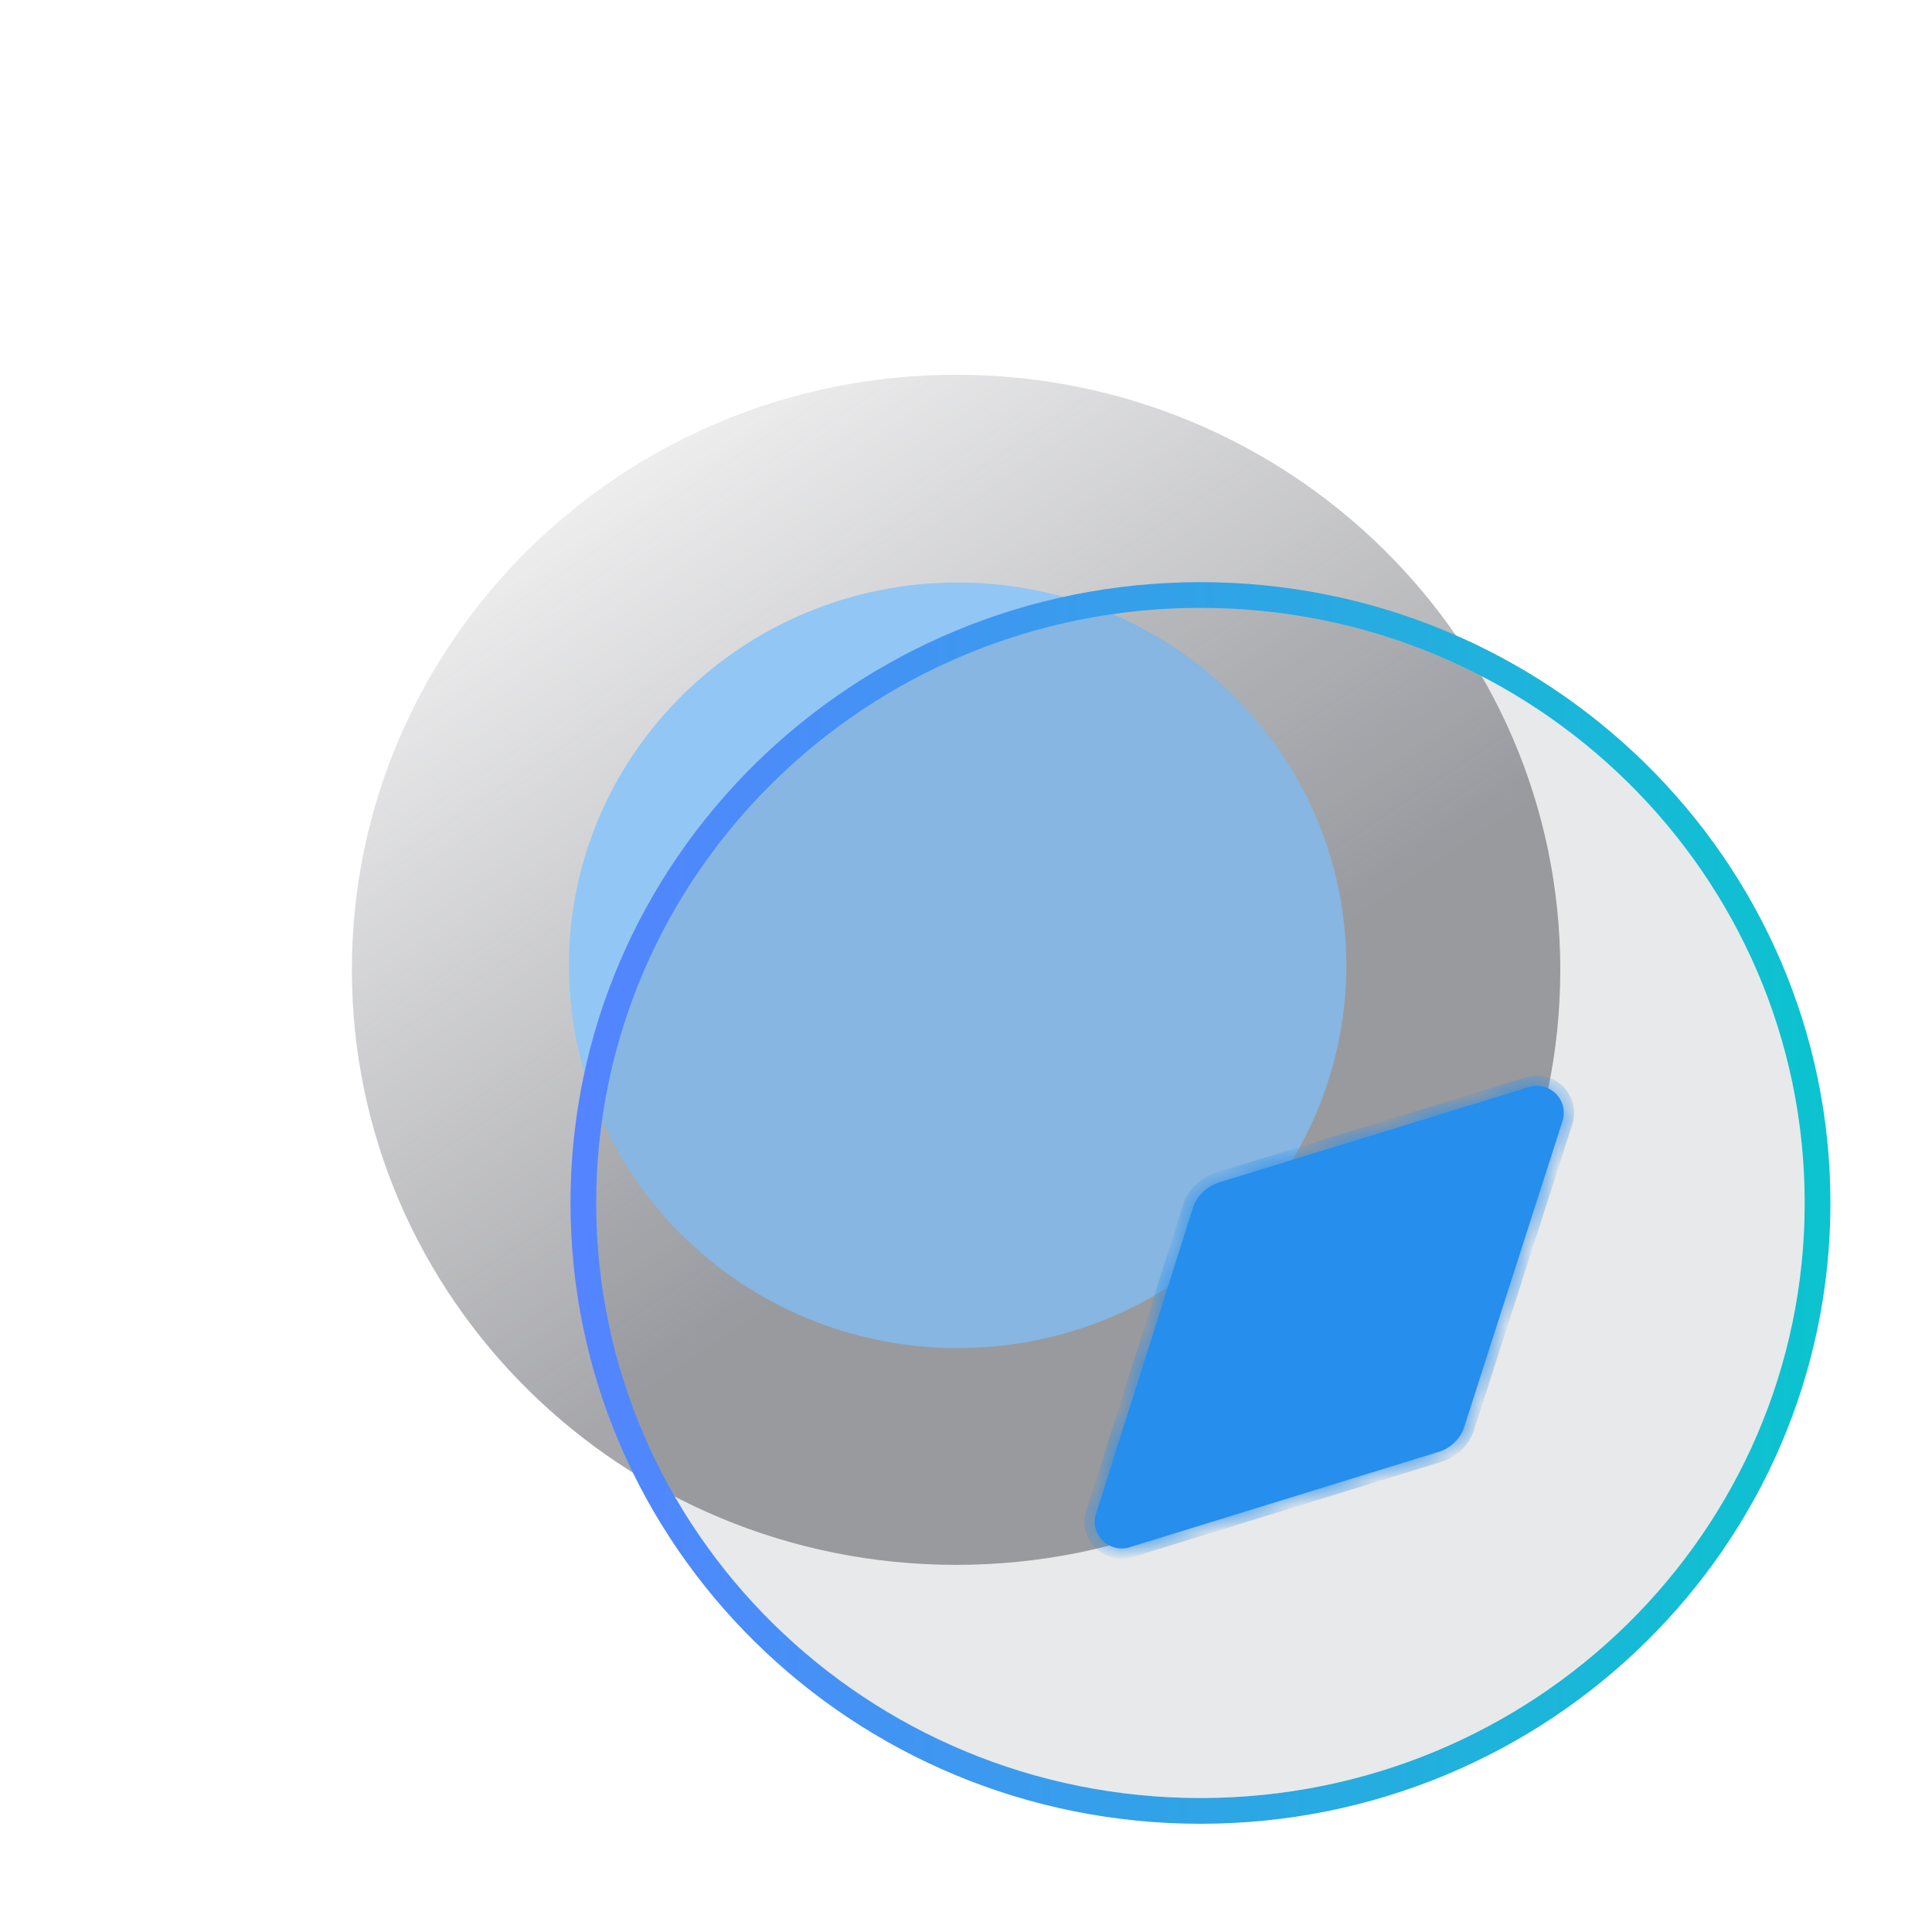
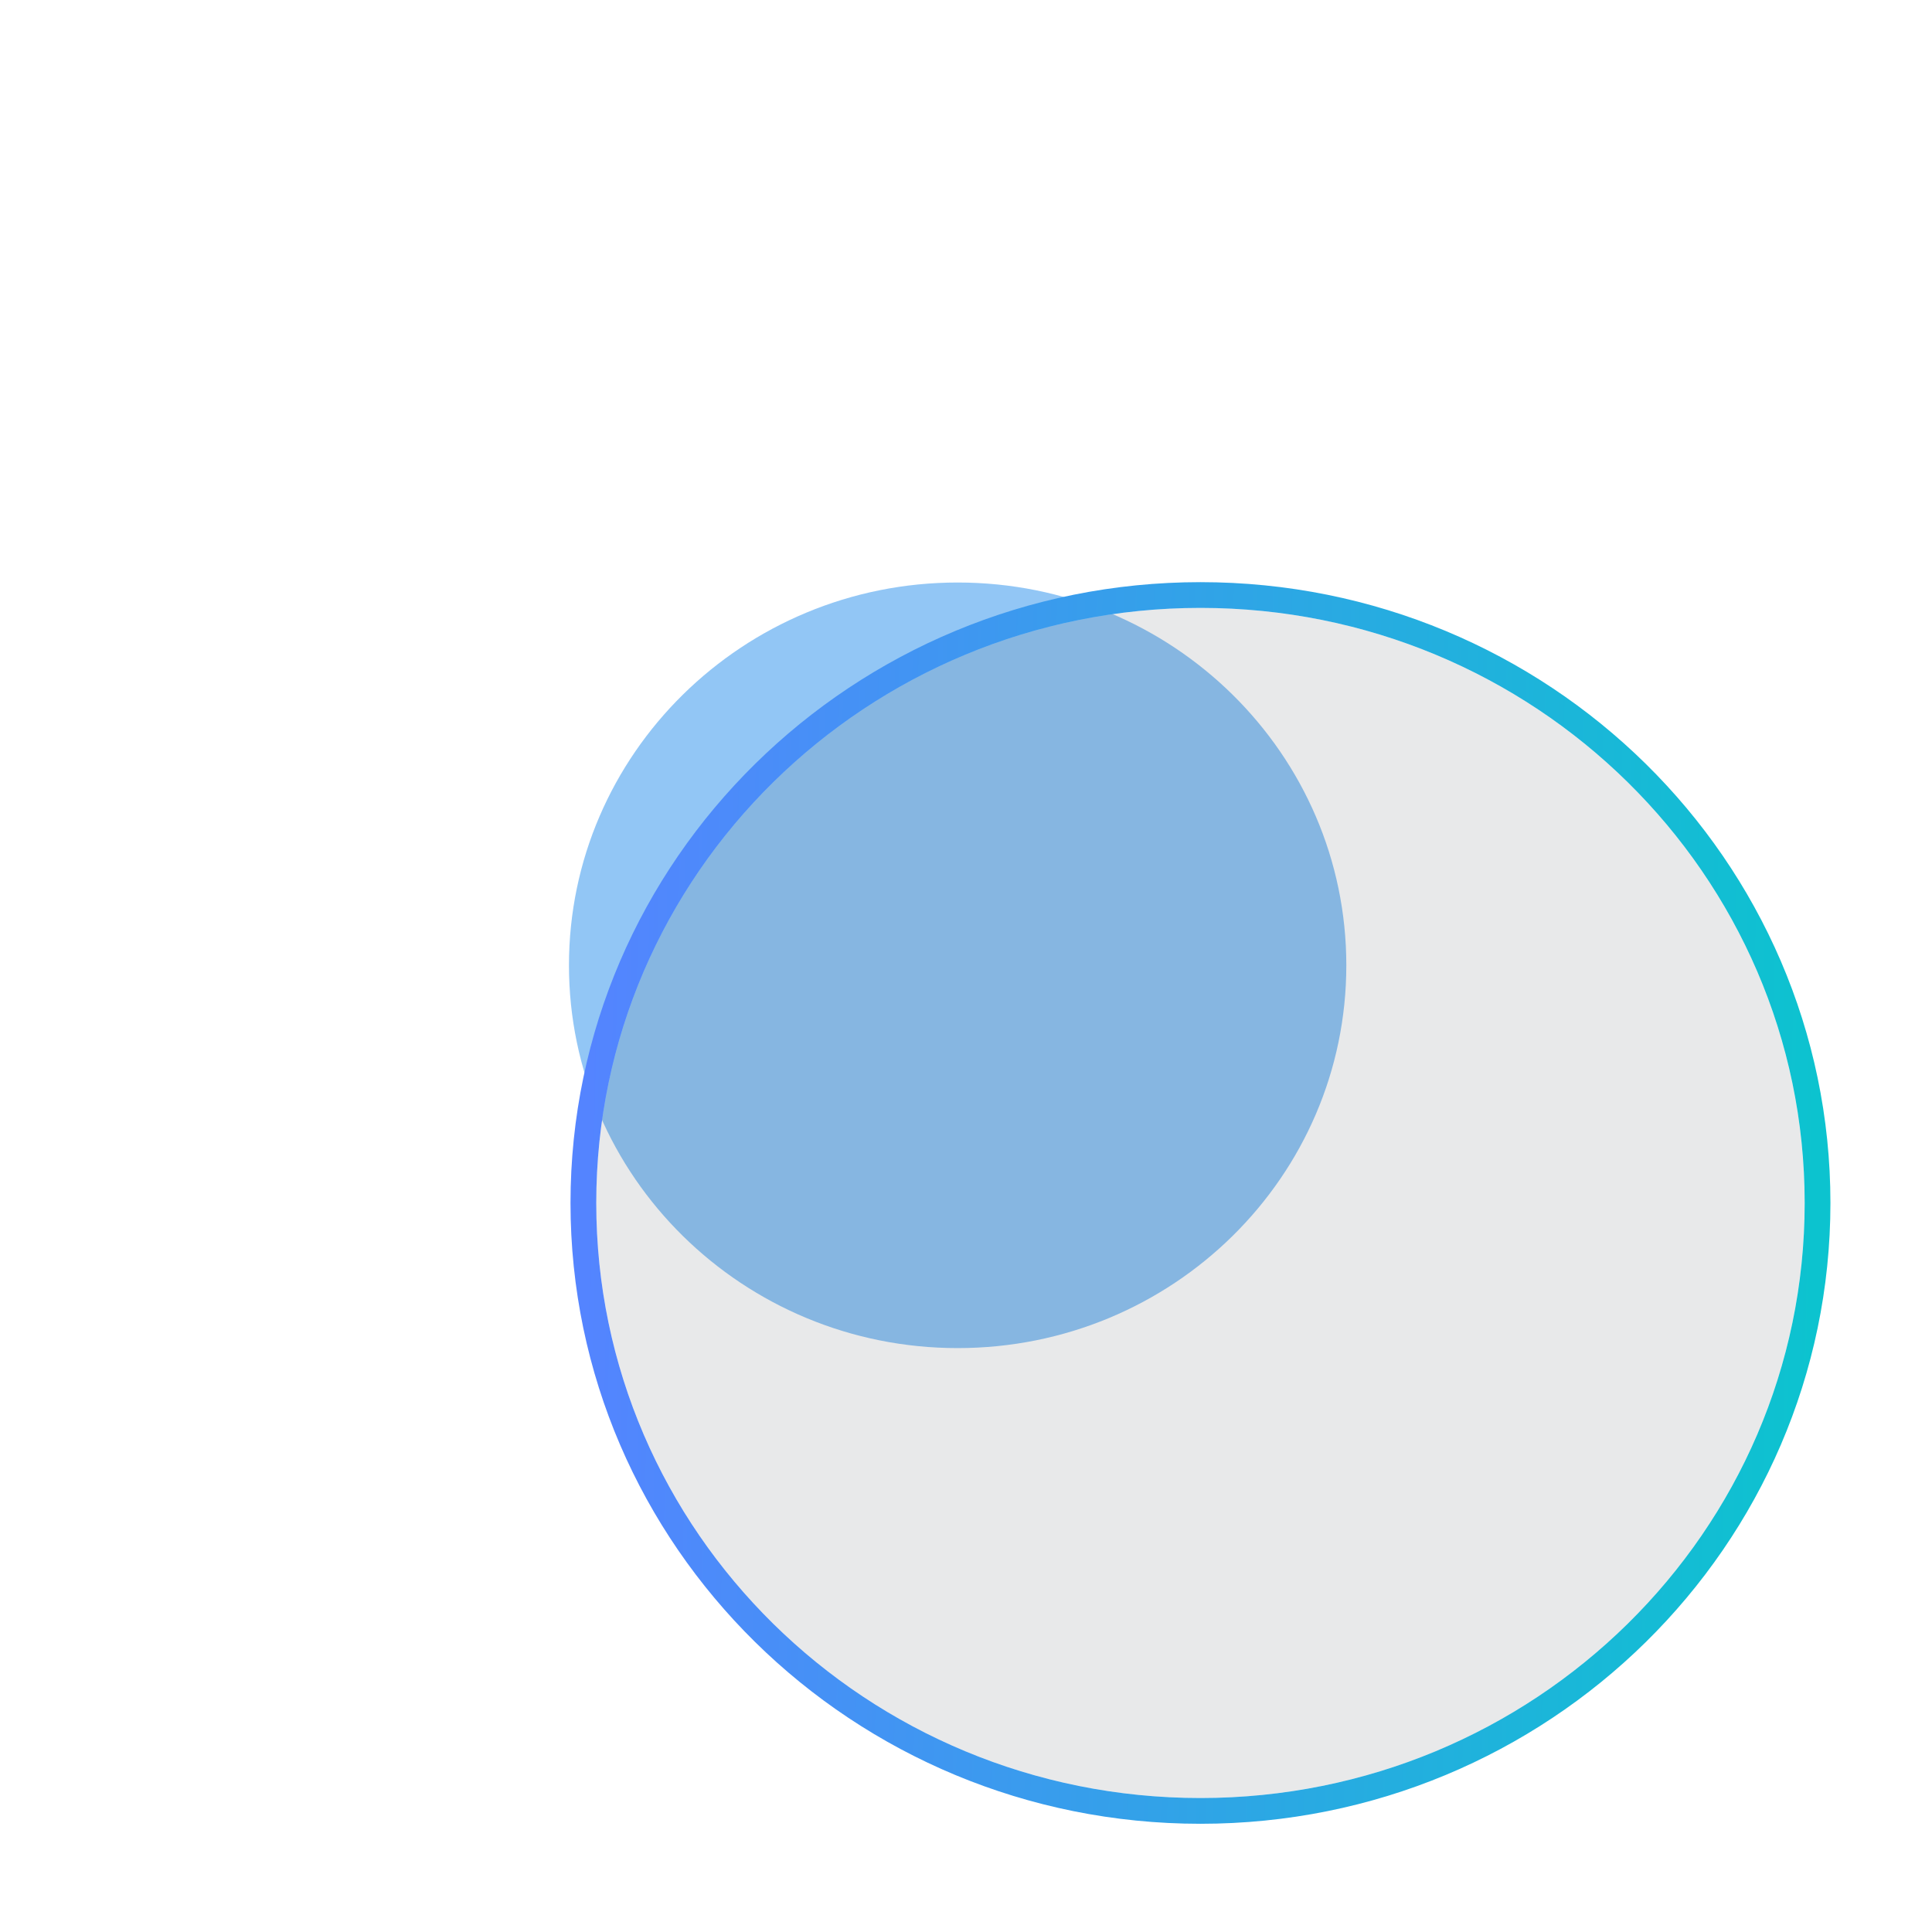
<svg xmlns="http://www.w3.org/2000/svg" width="75" height="75" fill="none">
  <g opacity=".5">
    <g filter="url('#filter0_b_158_1233')">
-       <path d="M60.57 37.648c0 12.758-10.501 23.1-23.455 23.1-12.954 0-23.455-10.342-23.455-23.1 0-12.756 10.5-23.1 23.455-23.1 12.954 0 23.455 10.344 23.455 23.1Z" fill="url('#paint0_linear_158_1233')" />
-     </g>
+       </g>
    <g filter="url('#filter1_f_158_1233')">
      <path d="M37.176 22.613c-8.33 0-15.089 6.659-15.089 14.86 0 8.204 6.76 14.86 15.089 14.86 8.344 0 15.088-6.656 15.088-14.86 0-8.201-6.744-14.86-15.088-14.86Z" fill="#268EEC" />
    </g>
  </g>
  <g filter="url('#filter2_b_158_1233')">
    <path d="M70.056 46.7c0 12.757-10.5 23.099-23.454 23.099s-23.455-10.342-23.455-23.1c0-12.755 10.5-23.1 23.455-23.1 12.954 0 23.455 10.345 23.455 23.1Z" fill="#1C1E28" fill-opacity=".1" />
    <path d="M46.602 70.299c13.223 0 23.955-10.559 23.955-23.6 0-13.038-10.732-23.6-23.955-23.6-13.223 0-23.955 10.561-23.955 23.6 0 13.041 10.732 23.6 23.955 23.6Z" stroke="url('#paint1_linear_158_1233')" stroke-linecap="round" stroke-linejoin="round" />
  </g>
  <g filter="url('#filter3_bd_158_1233')">
    <mask id="path-5-inside-1_158_1233" fill="#fff">
      <path d="m55.655 38.522-3.8 11.827c-.14.485-.539.878-1.031 1.019L38.862 55.06c-.798.257-1.572-.508-1.314-1.294l3.753-11.85c.14-.485.54-.854 1.032-1.016l12.009-3.696a1.045 1.045 0 0 1 1.313 1.317" />
    </mask>
-     <path d="m55.655 38.522-3.8 11.827c-.14.485-.539.878-1.031 1.019L38.862 55.06c-.798.257-1.572-.508-1.314-1.294l3.753-11.85c.14-.485.54-.854 1.032-1.016l12.009-3.696a1.045 1.045 0 0 1 1.313 1.317" fill="#268EEC" />
-     <path d="m51.856 50.349-.381-.123-.003.011.384.112Zm-1.032 1.019-.11-.385-.008.002.118.383ZM38.862 55.06l-.118-.382-.005.001.123.381Zm-1.314-1.294.38.125.002-.004-.382-.12Zm3.753-11.85.382.121.002-.009-.384-.112Zm1.032-1.016-.118-.382-.007.002.125.38Zm12.009-3.696.118.383-.118-.383Zm.933 1.195-3.8 11.827.762.244 3.8-11.827-.762-.244Zm-3.803 11.837c-.102.35-.395.642-.758.746l.22.77a1.917 1.917 0 0 0 1.306-1.293l-.768-.223Zm-.766.748L38.744 54.68l.236.764 11.962-3.693-.236-.765ZM38.739 54.68c-.497.16-.963-.324-.81-.788l-.76-.25c-.364 1.108.718 2.153 1.815 1.8l-.245-.762Zm-.81-.792 3.753-11.85-.762-.241-3.753 11.85.763.241Zm3.756-11.859c.099-.34.386-.62.773-.748l-.25-.76c-.598.197-1.108.654-1.291 1.285l.768.223Zm.766-.746 12.009-3.695-.236-.765-12.008 3.696.235.764Zm12.01-3.696a.645.645 0 0 1 .813.813l.762.244a1.445 1.445 0 0 0-1.812-1.82l.236.763Z" fill="#268EEC" mask="url('#path-5-inside-1_158_1233')" />
  </g>
  <defs>
    <filter id="filter0_b_158_1233" x=".66" y="1.549" width="72.909" height="72.199" filterUnits="userSpaceOnUse" color-interpolation-filters="sRGB">
      <feFlood flood-opacity="0" result="BackgroundImageFix" />
      <feGaussianBlur in="BackgroundImageFix" stdDeviation="6.5" />
      <feComposite in2="SourceAlpha" operator="in" result="effect1_backgroundBlur_158_1233" />
      <feBlend in="SourceGraphic" in2="effect1_backgroundBlur_158_1233" result="shape" />
    </filter>
    <filter id="filter1_f_158_1233" x=".087" y=".613" width="74.177" height="73.72" filterUnits="userSpaceOnUse" color-interpolation-filters="sRGB">
      <feFlood flood-opacity="0" result="BackgroundImageFix" />
      <feBlend in="SourceGraphic" in2="BackgroundImageFix" result="shape" />
      <feGaussianBlur stdDeviation="11" result="effect1_foregroundBlur_158_1233" />
    </filter>
    <filter id="filter2_b_158_1233" x="7.147" y="7.6" width="78.909" height="78.199" filterUnits="userSpaceOnUse" color-interpolation-filters="sRGB">
      <feFlood flood-opacity="0" result="BackgroundImageFix" />
      <feGaussianBlur in="BackgroundImageFix" stdDeviation="7.5" />
      <feComposite in2="SourceAlpha" operator="in" result="effect1_backgroundBlur_158_1233" />
      <feBlend in="SourceGraphic" in2="effect1_backgroundBlur_158_1233" result="shape" />
    </filter>
    <filter id="filter3_bd_158_1233" x="22.498" y="22.155" width="48.209" height="47.956" filterUnits="userSpaceOnUse" color-interpolation-filters="sRGB">
      <feFlood flood-opacity="0" result="BackgroundImageFix" />
      <feGaussianBlur in="BackgroundImageFix" stdDeviation="7.5" />
      <feComposite in2="SourceAlpha" operator="in" result="effect1_backgroundBlur_158_1233" />
      <feColorMatrix in="SourceAlpha" values="0 0 0 0 0 0 0 0 0 0 0 0 0 0 0 0 0 0 127 0" result="hardAlpha" />
      <feOffset dx="5" dy="5" />
      <feGaussianBlur stdDeviation="5" />
      <feColorMatrix values="0 0 0 0 0 0 0 0 0 0 0 0 0 0 0 0 0 0 0.15 0" />
      <feBlend in2="effect1_backgroundBlur_158_1233" result="effect2_dropShadow_158_1233" />
      <feBlend in="SourceGraphic" in2="effect2_dropShadow_158_1233" result="shape" />
    </filter>
    <linearGradient id="paint0_linear_158_1233" x1="37.42" y1="45.749" x2="16.417" y2="14.251" gradientUnits="userSpaceOnUse">
      <stop stop-color="#4F5058" />
      <stop offset="1" stop-color="#4F5058" stop-opacity="0" />
    </linearGradient>
    <linearGradient id="paint1_linear_158_1233" x1="23.147" y1="23.6" x2="71.069" y2="24.675" gradientUnits="userSpaceOnUse">
      <stop stop-color="#5484FF" />
      <stop offset="1" stop-color="#0CC3CF" />
    </linearGradient>
  </defs>
</svg>